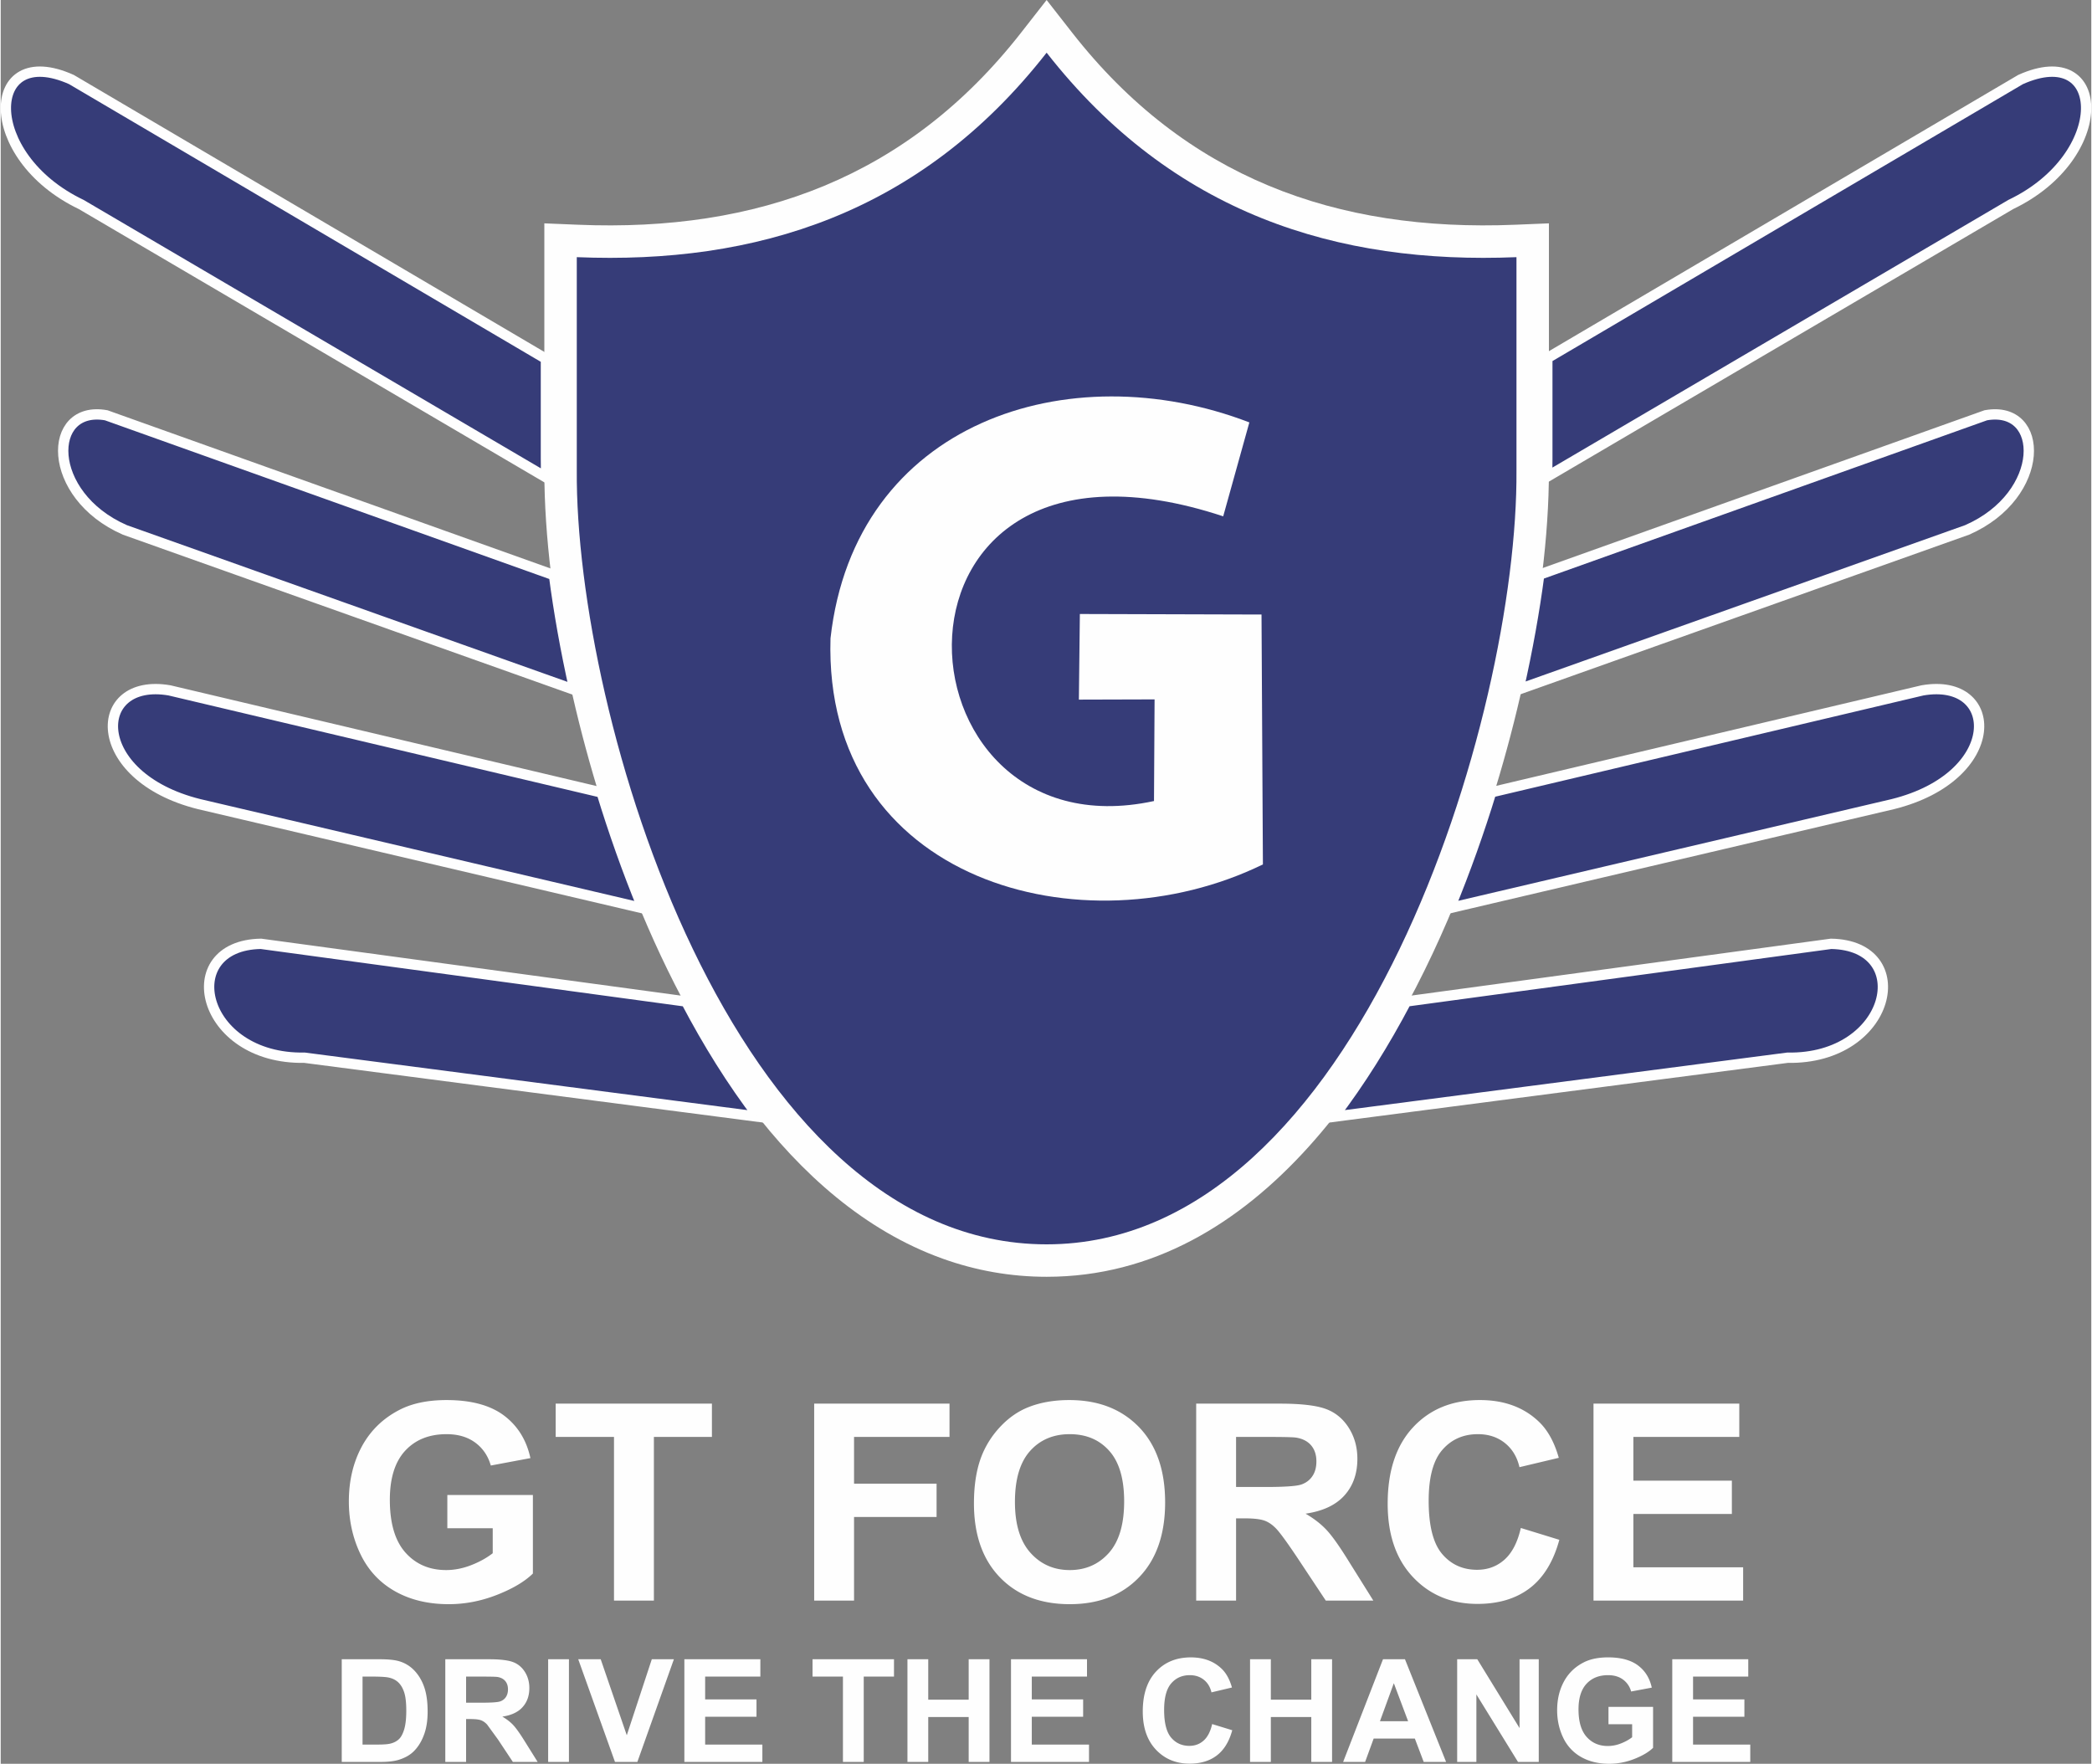
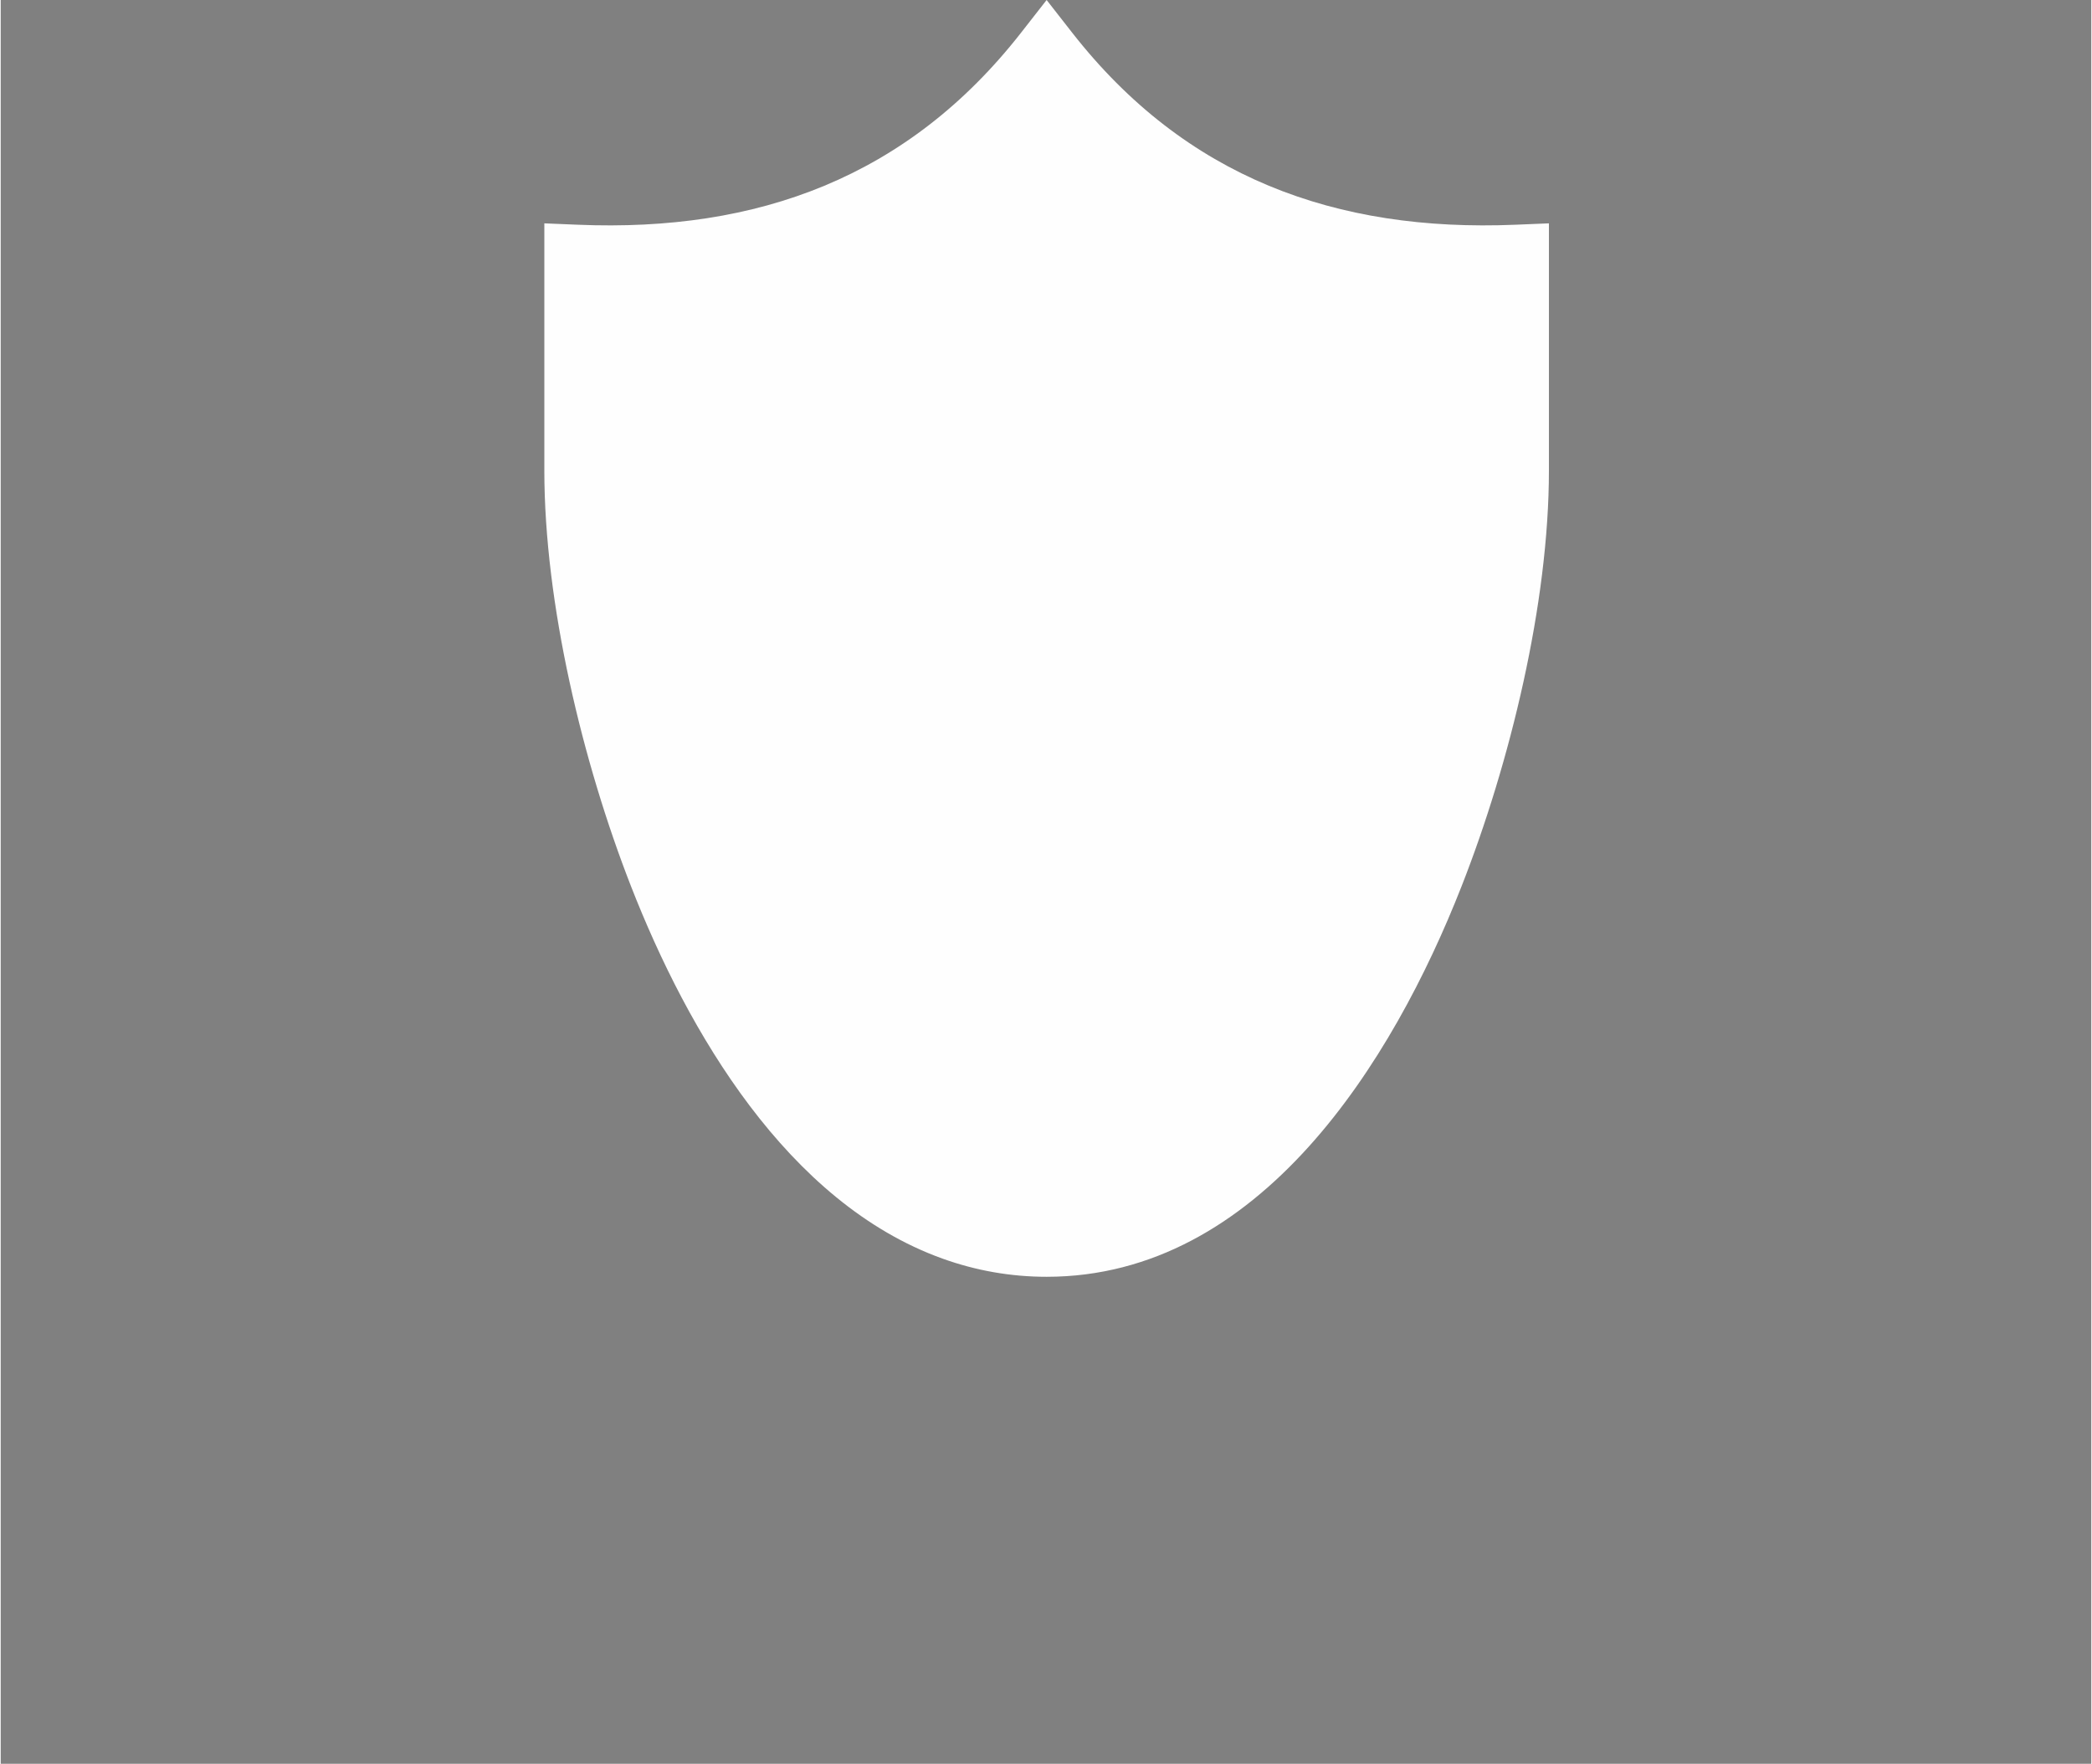
<svg xmlns="http://www.w3.org/2000/svg" width="478" height="403" viewBox="0 0 340.294 287.095" shape-rendering="geometricPrecision" image-rendering="optimizeQuality" fill-rule="evenodd">
  <rect x="0" y="0" width="340.294" height="287.095" fill="#808080" stroke="none" />
  <defs>
    <clipPath clip-rule="nonzero">
      <path d="M9.484-1208.47h2410.79V398.72H9.484z" />
    </clipPath>
  </defs>
-   <path d="M88.75 58.411L11.513 12.947C-2.605 6.61-3.358 25.412 13.102 33.284l75.677 44.425-.029-3.065V58.411zm1.309 35.213L17.174 67.595c-9.689-1.731-9.911 12.985 3.036 18.66l73.184 26.032c-1.453-6.475-2.565-12.76-3.335-18.663zm7.753 35.38L27.47 112.373c-12.766-2.195-13.24 14.021 4.831 18.515l72.213 16.951c-2.541-6.188-4.775-12.52-6.702-18.835zm13.754 34.017l-69.209-9.393c-13.96.244-9.899 18.844 7.098 18.539l73.946 9.621c-4.356-5.7-8.302-12.041-11.835-18.768zm140.182-104.73l77.033-45.344c14.119-6.337 14.871 12.465-1.588 20.337l-75.472 44.304.027-2.945V58.291zm-1.316 35.263l72.689-25.959c9.69-1.731 9.911 12.985-3.035 18.66l-73.018 25.973c1.465-6.48 2.587-12.768 3.364-18.674zm-7.822 35.42l70.215-16.601c12.767-2.195 13.24 14.021-4.83 18.515l-72.125 16.93c2.554-6.191 4.801-12.527 6.741-18.844zm-13.823 34.04l69.15-9.385c13.961.244 9.9 18.844-7.097 18.539l-73.905 9.616c4.357-5.702 8.309-12.042 11.852-18.77z" stroke="#fefefe" stroke-width="1.682" fill="#363c78" />
  <path d="M174.41 5.322c18.42 23.553 42.905 32.462 72.1 31.259l5.5-.226v40.194c0 21.697-6.329 47.616-14.218 67.71-11.201 28.534-32.853 63.567-67.544 63.567-5.808 0-11.498-.997-16.962-2.964-25.238-9.081-41.46-36.963-50.701-60.629-7.855-20.115-14.097-45.983-14.097-67.683V36.355l5.5.226c29.195 1.202 53.68-7.706 72.1-31.259L170.248 0l4.162 5.322z" fill="#fefefe" />
-   <path d="M170.249 202.544c-51.32 0-76.764-86.218-76.479-125.995v-34.69c29.053 1.197 55.909-6.982 76.479-33.283 20.569 26.301 47.425 34.48 76.478 33.283v34.69c.285 39.776-25.512 125.995-76.478 125.995zm32.999-133.788l-4.257 15.287c-58.839-19.429-55.059 55.814-11.265 46.343l.095-16.543-12.322.035.159-13.936 29.57.086.226 40.673c-29.219 14.286-71.568 2.82-70.385-36.795 3.939-35.195 38.777-46.46 68.181-35.149z" fill="#363c78" />
-   <path d="M55.512 270.079h6.154c1.389 0 2.447.104 3.174.319a5.54 5.54 0 0 1 2.513 1.541c.696.74 1.229 1.638 1.595 2.708s.545 2.385.545 3.949c0 1.377-.172 2.56-.514 3.556-.416 1.217-1.012 2.201-1.785 2.952-.584.573-1.373 1.016-2.365 1.334-.743.237-1.736.354-2.98.354h-6.337v-16.713zm3.385 2.824v11.064h2.508c.938 0 1.615-.055 2.032-.159.548-.136.999-.37 1.357-.696s.653-.864.88-1.611.342-1.77.342-3.062-.113-2.28-.342-2.973-.545-1.229-.954-1.618-.926-.65-1.556-.785c-.466-.106-1.388-.161-2.757-.161h-1.509zm13.472 13.889v-16.713h7.107c1.786 0 3.085.152 3.894.451s1.459.833 1.946 1.599.732 1.646.732 2.634c0 1.257-.366 2.291-1.101 3.109s-1.833 1.33-3.295 1.545c.727.423 1.326.89 1.797 1.4s1.112 1.416 1.915 2.716l2.037 3.259h-4.034l-2.42-3.649-1.785-2.45c-.32-.335-.658-.568-1.016-.693s-.93-.186-1.708-.186h-.684v6.978h-3.385zm3.385-9.64h2.497c1.619 0 2.626-.071 3.031-.207s.72-.373.945-.707.343-.755.343-1.257c0-.564-.152-1.016-.452-1.365s-.724-.565-1.269-.654c-.276-.039-1.097-.059-2.462-.059h-2.634v4.249zm13.355 9.64v-16.713h3.385v16.713h-3.385zm10.878 0l-5.98-16.713h3.657l4.245 12.371 4.073-12.371h3.595l-5.945 16.713h-3.645zm11.294 0v-16.713h12.371v2.824h-8.987v3.712h8.357v2.825h-8.357v4.528h9.314v2.825h-12.698zm25.813 0v-13.889h-4.949v-2.824h13.258v2.824h-4.925v13.889h-3.385zm10.5 0v-16.713h3.385v6.582h6.582v-6.582h3.384v16.713h-3.384v-7.306h-6.582v7.306h-3.385zm16.856 0v-16.713h12.371v2.824h-8.987v3.712h8.357v2.825h-8.357v4.528h9.314v2.825H164.45zm32.745-6.162l3.269 1.003c-.502 1.841-1.339 3.206-2.506 4.101s-2.645 1.338-4.439 1.338c-2.221 0-4.045-.758-5.477-2.275s-2.144-3.591-2.144-6.225c0-2.782.72-4.944 2.155-6.485s3.327-2.311 5.668-2.311c2.046 0 3.707.607 4.983 1.817.763.716 1.33 1.742 1.712 3.085l-3.337.793c-.198-.864-.611-1.549-1.237-2.05s-1.393-.751-2.288-.751c-1.241 0-2.249.444-3.02 1.334s-1.159 2.327-1.159 4.318c0 2.108.381 3.614 1.14 4.51s1.751 1.345 2.968 1.345c.898 0 1.673-.283 2.318-.856s1.112-1.466 1.393-2.692zm6.166 6.162v-16.713h3.385v6.582h6.582v-6.582h3.385v16.713h-3.385v-7.306h-6.582v7.306h-3.385zm31.912 0h-3.645l-1.443-3.804h-6.704l-1.389 3.804h-3.579l6.49-16.713h3.575l6.695 16.713zm-6.186-6.63l-2.323-6.185-2.257 6.185h4.579zm7.987 6.63v-16.713h3.275l6.878 11.201v-11.201h3.128v16.713h-3.38l-6.773-10.986v10.986h-3.128zm24.63-6.139v-2.824h7.259v6.668c-.704.688-1.727 1.291-3.069 1.816a11.08 11.08 0 0 1-4.073.782c-1.747 0-3.269-.366-4.567-1.101a7.03 7.03 0 0 1-2.926-3.155c-.653-1.366-.98-2.856-.98-4.463 0-1.743.365-3.291 1.093-4.648s1.797-2.397 3.201-3.121c1.074-.556 2.404-.832 3.999-.832 2.074 0 3.697.436 4.863 1.307s1.914 2.078 2.249 3.618l-3.361.63a3.55 3.55 0 0 0-1.327-1.948c-.646-.475-1.455-.712-2.428-.712-1.471 0-2.641.467-3.508 1.404s-1.303 2.327-1.303 4.167c0 1.988.439 3.478 1.318 4.47s2.035 1.49 3.463 1.49a5.81 5.81 0 0 0 2.12-.416c.708-.276 1.318-.615 1.829-1.012v-2.121h-3.851zm10.382 6.139v-16.713h12.371v2.824h-8.986v3.712h8.356v2.825h-8.356v4.528h9.313v2.825h-12.698zM72.7 248.757v-5.418h13.926v12.792c-1.351 1.321-3.314 2.478-5.889 3.485-2.567 1-5.171 1.5-7.813 1.5-3.352 0-6.27-.702-8.762-2.112-2.486-1.41-4.358-3.433-5.612-6.053s-1.881-5.478-1.881-8.56c0-3.343.701-6.313 2.097-8.918 1.403-2.597 3.448-4.597 6.142-5.985 2.06-1.067 4.613-1.597 7.672-1.597 3.977 0 7.089.835 9.329 2.507 2.232 1.68 3.672 3.986 4.314 6.941l-6.448 1.209c-.448-1.575-1.299-2.821-2.545-3.739-1.239-.911-2.792-1.366-4.658-1.366-2.821 0-5.067.895-6.732 2.694s-2.499 4.463-2.499 7.993c0 3.813.843 6.672 2.529 8.575 1.694 1.903 3.903 2.858 6.642 2.858 1.351 0 2.709-.269 4.067-.799 1.366-.53 2.53-1.18 3.508-1.94v-4.068H72.7zm27.128 11.777v-26.642h-9.493v-5.419h25.433v5.419h-9.447v26.642h-6.493zm32.583 0v-32.061h22.03v5.419h-15.538v7.611h13.433v5.419h-13.433v13.613h-6.492zm26.008-15.837c0-3.269.492-6.015 1.47-8.239.724-1.634 1.724-3.105 2.984-4.403s2.643-2.261 4.142-2.896c2-.843 4.306-1.268 6.919-1.268 4.731 0 8.507 1.47 11.351 4.403 2.835 2.941 4.253 7.023 4.253 12.254 0 5.187-1.41 9.246-4.224 12.172-2.813 2.933-6.582 4.396-11.291 4.396-4.769 0-8.567-1.456-11.381-4.373-2.814-2.911-4.224-6.926-4.224-12.046zm6.672-.216c0 3.634.843 6.388 2.522 8.269 1.68 1.873 3.814 2.814 6.397 2.814 2.589 0 4.709-.933 6.372-2.792 1.657-1.866 2.486-4.657 2.486-8.381 0-3.679-.806-6.425-2.425-8.231-1.613-1.813-3.754-2.716-6.433-2.716-2.672 0-4.829.917-6.464 2.746-1.634 1.836-2.455 4.597-2.455 8.291zm29.501 16.053v-32.061h13.635c3.425 0 5.917.291 7.47.866 1.56.574 2.798 1.597 3.731 3.067.933 1.477 1.403 3.157 1.403 5.053 0 2.41-.701 4.395-2.112 5.963s-3.515 2.552-6.321 2.962c1.396.814 2.545 1.709 3.448 2.687.911.978 2.135 2.717 3.672 5.209l3.911 6.254h-7.739l-4.642-7c-1.665-2.486-2.807-4.053-3.426-4.702-.612-.642-1.261-1.09-1.948-1.329-.693-.239-1.784-.357-3.276-.357h-1.313v13.388h-6.493zm6.493-18.494h4.791c3.105 0 5.038-.135 5.814-.396.769-.261 1.38-.716 1.813-1.358.441-.642.658-1.447.658-2.41 0-1.082-.292-1.948-.866-2.62-.574-.664-1.388-1.082-2.433-1.253-.53-.076-2.105-.112-4.724-.112h-5.052v8.149zm46.352 6.672l6.268 1.926c-.962 3.53-2.567 6.149-4.806 7.866-2.238 1.709-5.075 2.567-8.516 2.567-4.261 0-7.761-1.456-10.508-4.367-2.738-2.91-4.112-6.888-4.112-11.94 0-5.336 1.381-9.486 4.135-12.442s6.381-4.432 10.874-4.432c3.925 0 7.112 1.164 9.56 3.485 1.463 1.373 2.553 3.344 3.284 5.918l-6.402 1.523c-.381-1.657-1.172-2.971-2.374-3.933-1.209-.963-2.672-1.44-4.389-1.44-2.381 0-4.313.85-5.791 2.56-1.485 1.701-2.224 4.463-2.224 8.284 0 4.045.732 6.933 2.187 8.65 1.463 1.723 3.358 2.582 5.694 2.582 1.724 0 3.21-.544 4.448-1.641s2.134-2.814 2.671-5.165zm11.829 11.822v-32.061h23.731v5.419h-17.239v7.119h16.031v5.418h-16.031v8.687h17.866v5.419h-24.359z" fill="#fefefe" />
</svg>